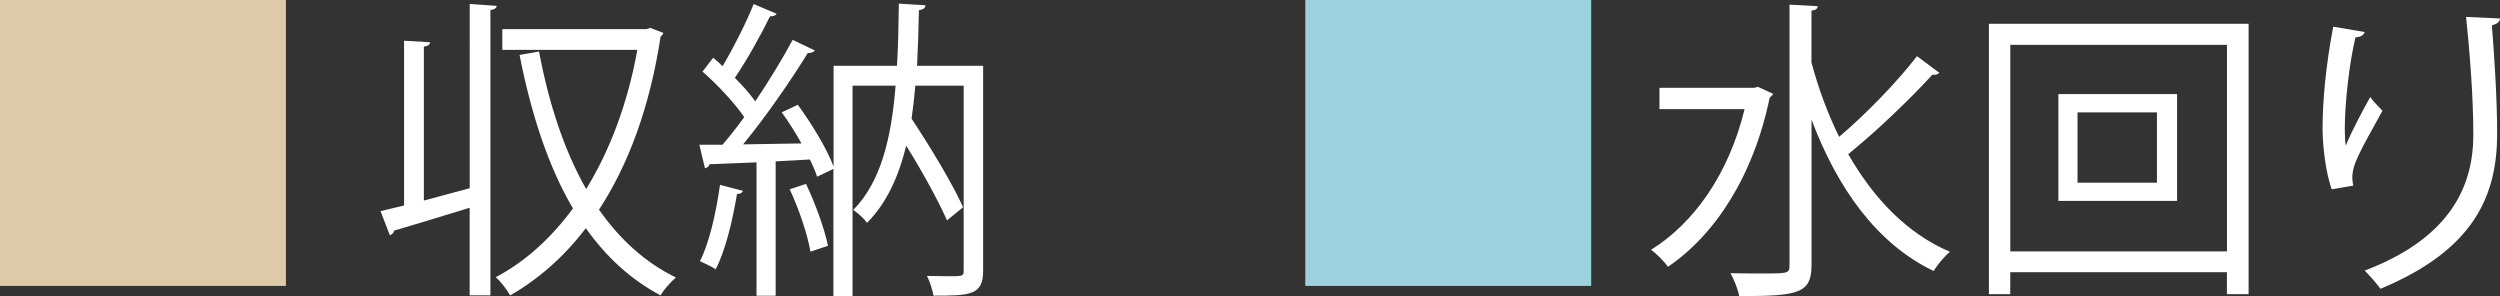
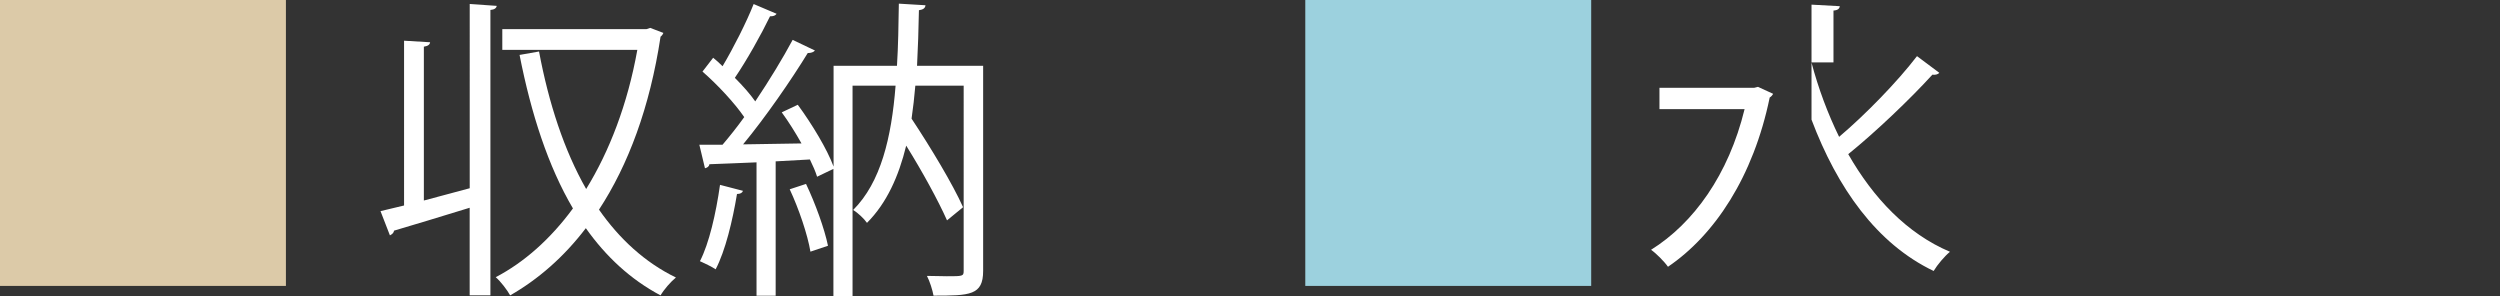
<svg xmlns="http://www.w3.org/2000/svg" id="_レイヤー_2" data-name="レイヤー 2" viewBox="0 0 45.197 5.352">
  <rect x="0" y="0" width="45.197" height="5.352" fill="#333333" stroke="none" />
  <g id="_レイヤー_1-2" data-name="レイヤー 1">
    <g>
      <path d="M5.169,0v5.169H0V0h5.169Z" style="fill: #dccaa8;" />
      <path d="M28.767,0v5.169h-5.169V0h5.169Z" style="fill: #9cd1de;" />
      <g>
        <path d="M8.492.072l.488.034c-.006.04-.04.068-.114.074v5.159h-.375v-1.583c-.517.158-1.033.317-1.368.414-.005.045-.04.068-.074.085l-.17-.438.426-.102V.736l.471.028c-.005.04-.034.068-.113.08v2.781c.261-.068.545-.147.829-.222V.072ZM11.755.504l.238.091c-.011.028-.028.051-.051.068-.193,1.277-.585,2.321-1.113,3.127.369.528.829.954,1.391,1.227-.091.073-.216.216-.278.323-.545-.289-.988-.703-1.351-1.215-.397.522-.863.926-1.368,1.215-.057-.102-.17-.25-.261-.329.511-.267.988-.687,1.396-1.243-.448-.761-.755-1.708-.965-2.775l.352-.062c.176.937.454,1.788.852,2.486.42-.682.749-1.533.925-2.515h-2.441v-.375h2.605l.068-.022Z" style="fill: #fff;" />
        <path d="M17.774,1.19v3.707c0,.442-.238.448-.897.448-.017-.097-.068-.261-.119-.357.13,0,.255.006.358.006.289,0,.306,0,.306-.097V1.549h-.874c-.017.204-.04.402-.068.596.346.522.743,1.181.931,1.601l-.29.238c-.159-.357-.448-.886-.738-1.351-.136.556-.352,1.038-.709,1.396-.051-.074-.165-.182-.25-.233.5-.499.693-1.306.767-2.247h-.778v3.803h-.346v-2.299l-.295.142c-.028-.091-.074-.198-.13-.312l-.619.034v2.43h-.346v-2.412c-.324.011-.619.028-.852.034-.006.045-.04.062-.08.073l-.102-.426h.42c.125-.147.261-.317.392-.499-.176-.256-.482-.585-.755-.823l.193-.25c.057.046.114.097.17.153.199-.335.432-.795.562-1.124l.415.176c-.023.034-.057.046-.119.046-.159.329-.42.795-.636,1.112.147.147.278.295.369.426.255-.38.5-.783.676-1.112l.403.192c-.023.029-.068.046-.13.046-.295.482-.761,1.158-1.169,1.651l1.056-.017c-.108-.193-.233-.392-.357-.562l.29-.137c.255.347.533.806.647,1.118v-1.822h1.146c.023-.363.028-.737.034-1.124l.482.029c-.006.051-.04.079-.119.09-.006.341-.017.676-.034,1.005h1.198ZM13.432,3.45c-.011.034-.045.057-.108.057-.08.482-.21,1.027-.386,1.362-.074-.051-.199-.108-.284-.147.165-.318.29-.863.363-1.38l.415.108ZM14.652,4.551c-.051-.307-.21-.777-.375-1.129l.295-.097c.17.357.334.812.397,1.118l-.318.107Z" style="fill: #fff;" />
      </g>
      <g>
-         <path d="M31.784,1.571l.272.125c-.011.022-.034.051-.062.067-.295,1.431-.994,2.486-1.839,3.06-.068-.097-.215-.244-.306-.307.766-.477,1.402-1.356,1.691-2.543h-1.539v-.386h1.714l.068-.017ZM32.749,1.128c.125.472.295.926.5,1.346.477-.403,1.056-.999,1.408-1.459l.403.301c-.028.034-.079.04-.125.034-.392.432-1.028,1.039-1.521,1.437.454.794,1.062,1.436,1.839,1.765-.097.08-.227.233-.295.347-1.033-.494-1.743-1.504-2.208-2.736v2.628c0,.517-.238.562-1.306.562-.022-.113-.096-.307-.159-.414.216.005.414.005.573.005.477,0,.494,0,.494-.153V.084l.511.028c-.006.045-.034.073-.114.079v.937Z" style="fill: #fff;" />
-         <path d="M35.958.43h4.694v4.888h-.392v-.397h-3.917v.397h-.386V.43ZM36.344,4.545h3.917V.811h-3.917v3.734ZM37.213,1.701h2.146v1.931h-2.146v-1.931ZM38.995,3.303v-1.271h-1.436v1.271h1.436Z" style="fill: #fff;" />
-         <path d="M42.154,3.422c-.108-.307-.159-.75-.165-1.067,0-.534.057-1.152.193-1.873l.567.097c-.022.073-.091.091-.165.096-.113.472-.193,1.192-.193,1.652,0,.125.006.227.017.307.113-.278.323-.664.443-.88.051.073.165.192.221.249-.42.756-.545.971-.545,1.21,0,.045.006.091.017.142l-.392.068ZM45.197.334c-.006.067-.051.096-.147.125.04.493.096,1.316.096,1.969-.005,1.096-.403,2.084-2.111,2.793-.062-.091-.199-.244-.284-.329,1.55-.59,1.964-1.526,1.964-2.458,0-.698-.068-1.521-.131-2.128l.613.028Z" style="fill: #fff;" />
+         <path d="M31.784,1.571l.272.125c-.011.022-.034.051-.062.067-.295,1.431-.994,2.486-1.839,3.06-.068-.097-.215-.244-.306-.307.766-.477,1.402-1.356,1.691-2.543h-1.539v-.386h1.714l.068-.017ZM32.749,1.128c.125.472.295.926.5,1.346.477-.403,1.056-.999,1.408-1.459l.403.301c-.028.034-.079.04-.125.034-.392.432-1.028,1.039-1.521,1.437.454.794,1.062,1.436,1.839,1.765-.097.08-.227.233-.295.347-1.033-.494-1.743-1.504-2.208-2.736v2.628V.084l.511.028c-.006.045-.034.073-.114.079v.937Z" style="fill: #fff;" />
      </g>
    </g>
  </g>
</svg>